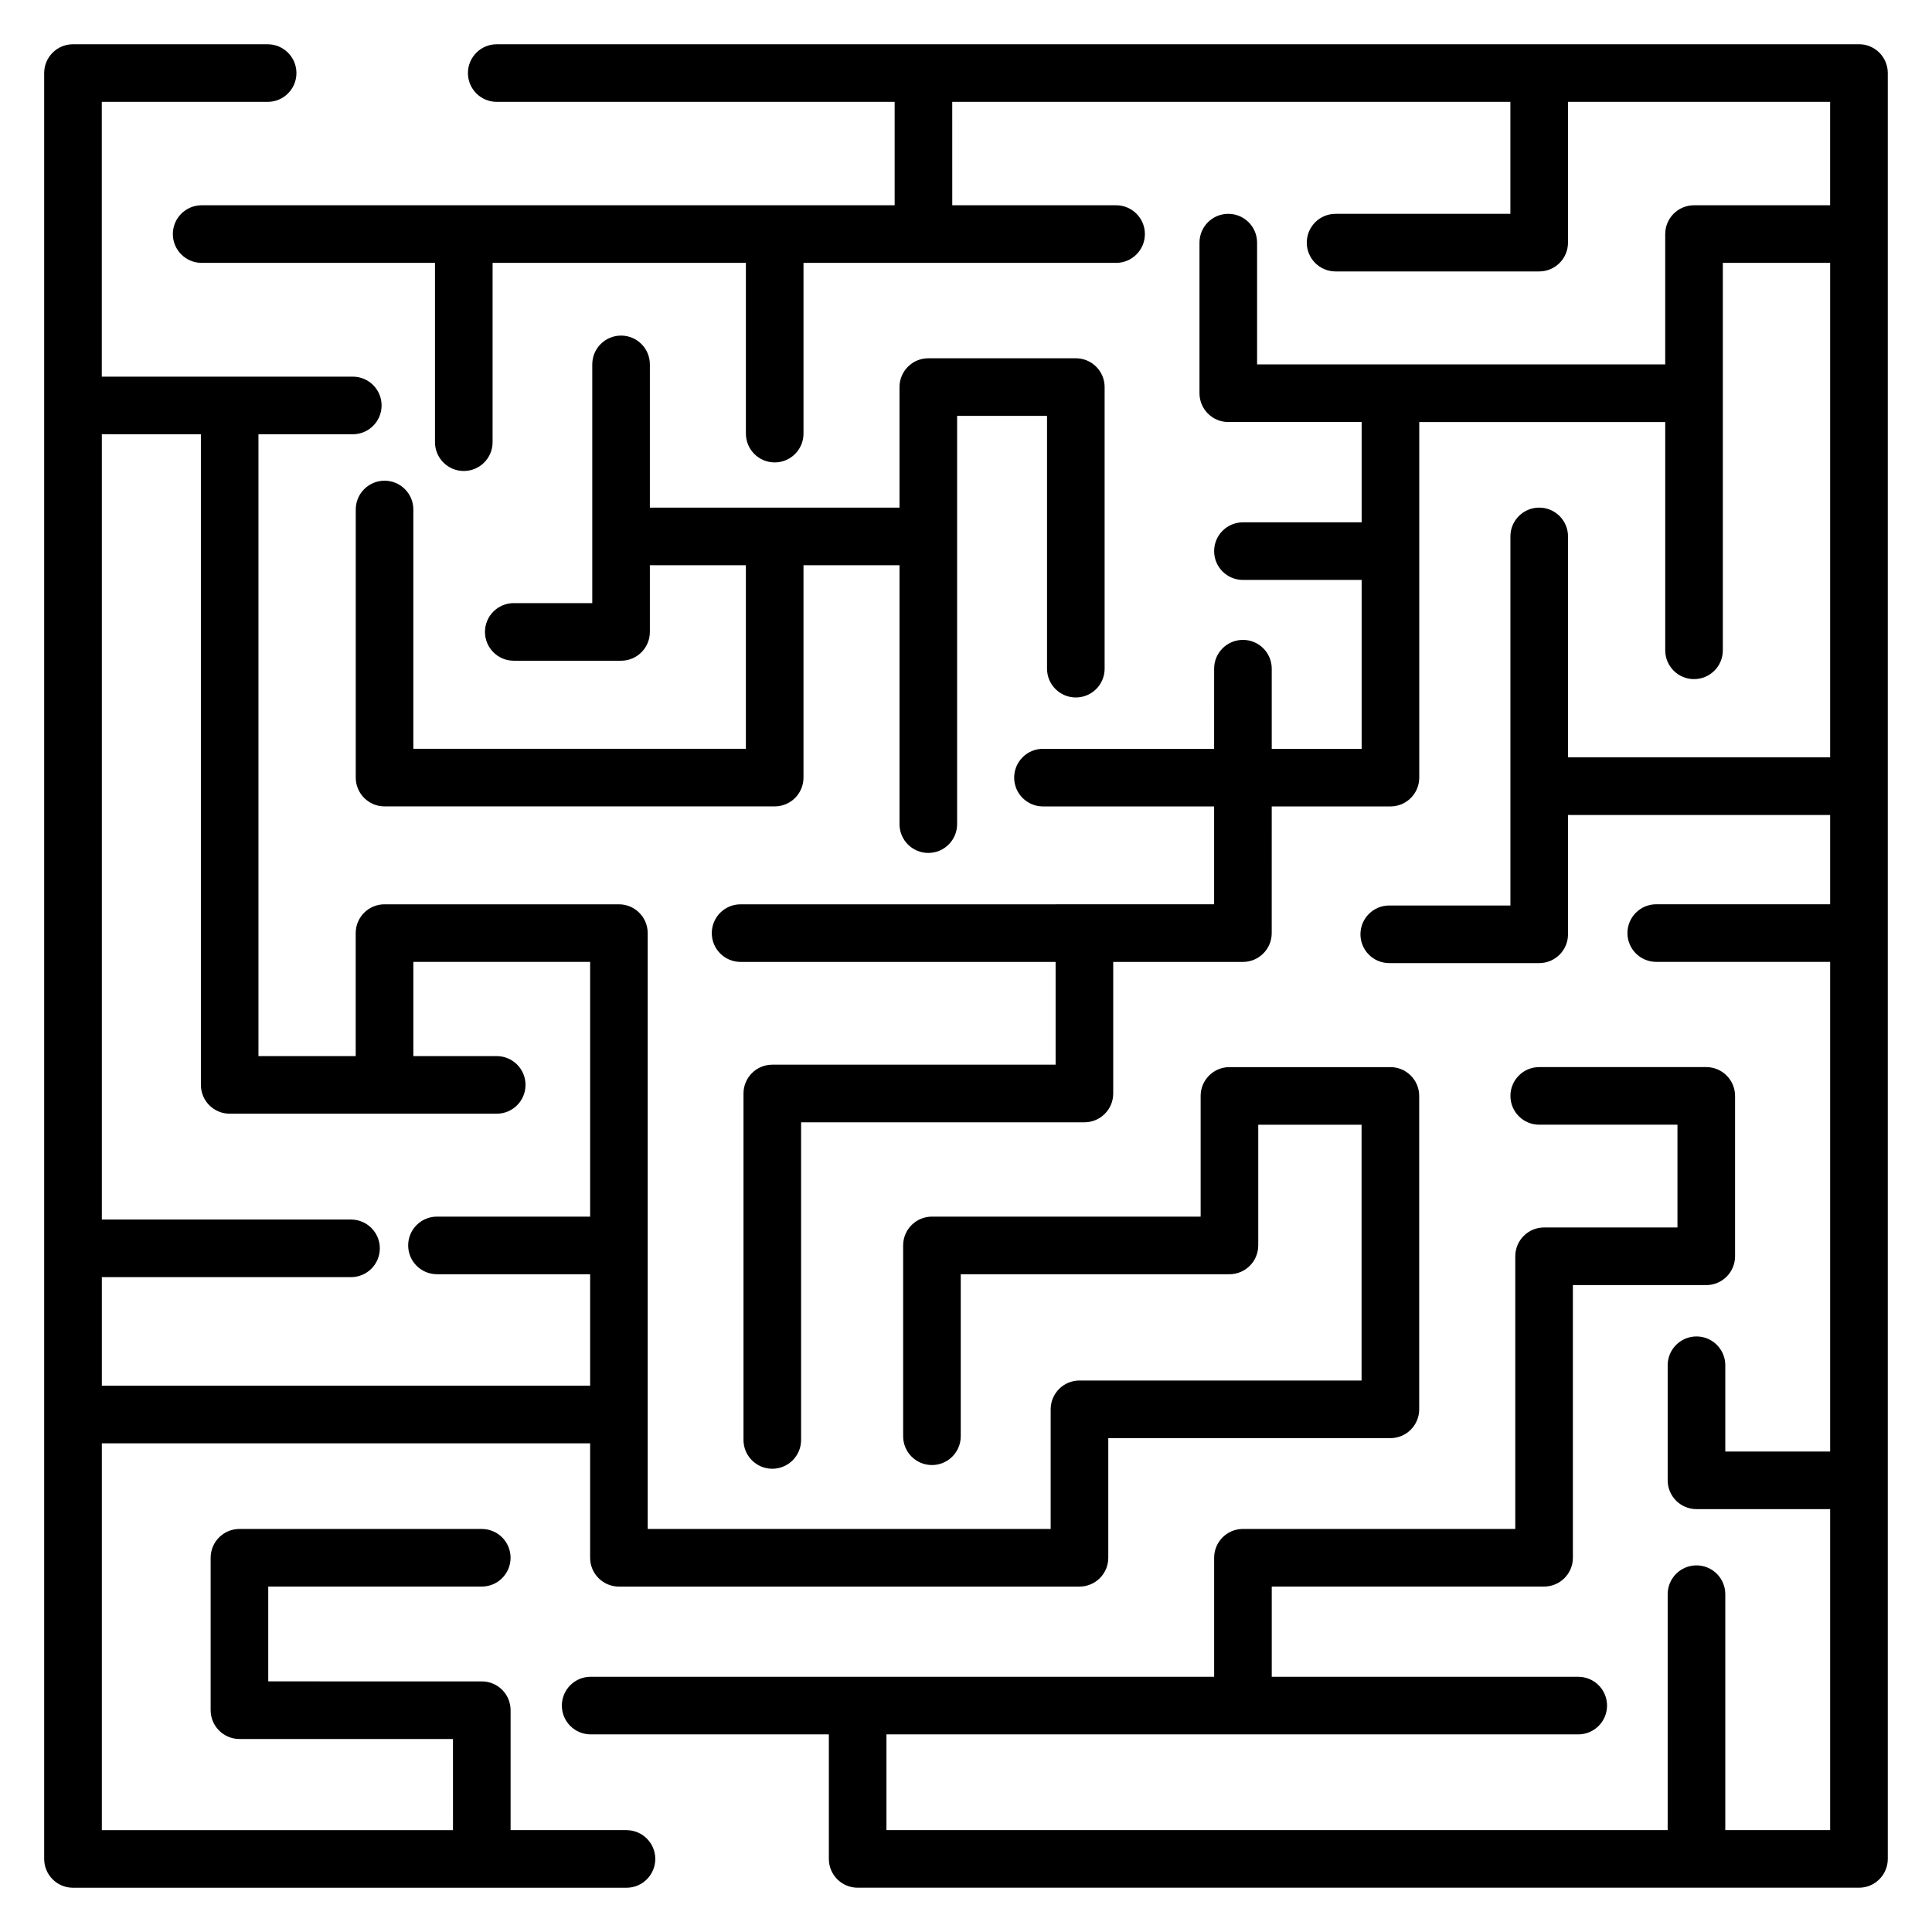
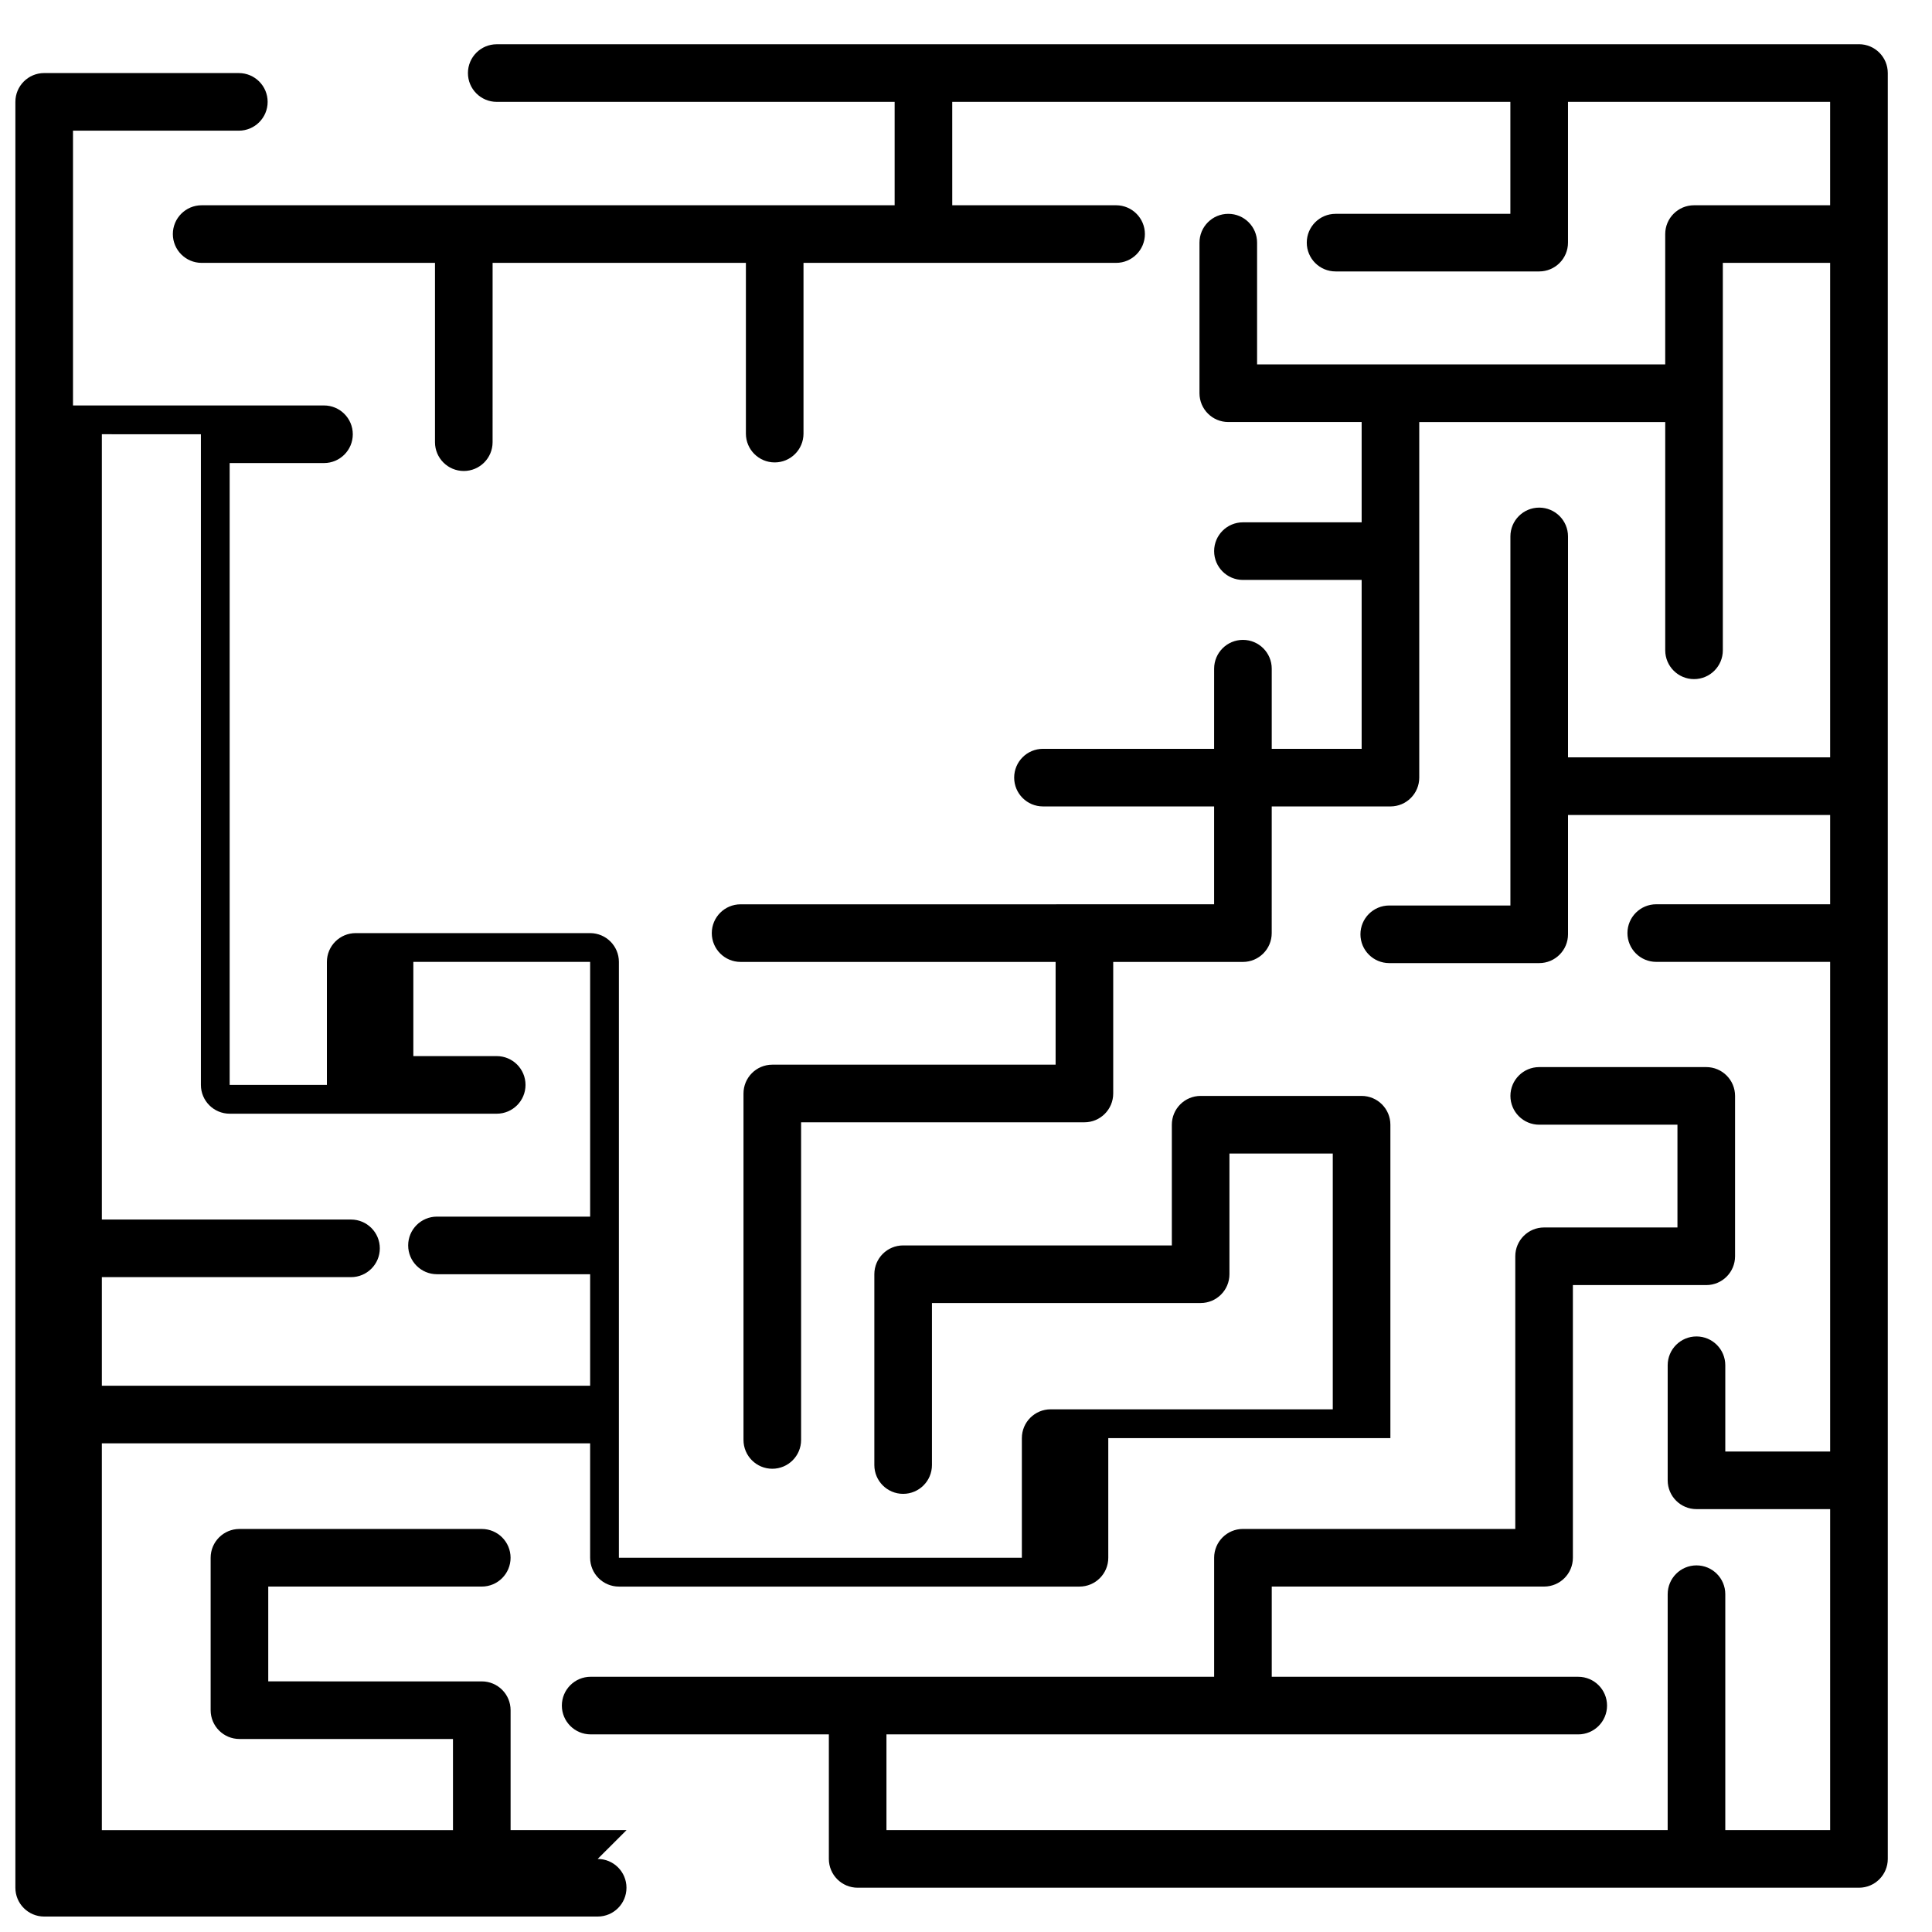
<svg xmlns="http://www.w3.org/2000/svg" fill="#000000" width="800px" height="800px" version="1.1" viewBox="144 144 512 512">
  <g>
    <path d="m636.64 155.73h-361c-4.215 0-7.633 3.418-7.633 7.633s3.418 7.633 7.633 7.633h105.45v27.398l-183.65 0.004c-4.215 0-7.633 3.418-7.633 7.633s3.418 7.633 7.633 7.633h61.836v47.52c0 4.215 3.418 7.633 7.633 7.633 4.215 0 7.633-3.418 7.633-7.633l0.004-47.52h67.125v45.25c0 4.215 3.418 7.633 7.633 7.633s7.633-3.418 7.633-7.633v-45.25h82.84c4.215 0 7.633-3.418 7.633-7.633s-3.418-7.633-7.633-7.633h-43.418l-0.004-27.398h147.91v29.668h-46.324c-4.215 0-7.633 3.418-7.633 7.633s3.418 7.633 7.633 7.633h53.961c4.215 0 7.633-3.418 7.633-7.633v-37.301h69.469v27.398h-36.07c-4.215 0-7.633 3.418-7.633 7.633v34.543h-108.16v-32.273c0-4.215-3.418-7.633-7.633-7.633s-7.633 3.418-7.633 7.633v39.906c0 4.215 3.418 7.633 7.633 7.633h35.344v26.582h-31.461c-4.215 0-7.633 3.418-7.633 7.633 0 4.215 3.418 7.633 7.633 7.633h31.461v44.758h-23.828v-21.238c0-4.215-3.418-7.633-7.633-7.633-4.215 0-7.633 3.418-7.633 7.633l-0.004 21.238h-45.355c-4.215 0-7.633 3.418-7.633 7.633 0 4.215 3.418 7.633 7.633 7.633h45.355v25.938l-125.49 0.004c-4.215 0-7.633 3.418-7.633 7.633s3.418 7.633 7.633 7.633h83.484v27.234h-75.082c-4.215 0-7.633 3.418-7.633 7.633v91.816c0 4.215 3.418 7.633 7.633 7.633 4.215 0 7.633-3.418 7.633-7.633v-84.18h75.082c4.215 0 7.633-3.418 7.633-7.633v-34.867h34.371c4.215 0 7.633-3.418 7.633-7.633l0.004-33.574h31.461c4.215 0 7.633-3.418 7.633-7.633v-94.238h65.188v60.496c0 4.215 3.418 7.633 7.633 7.633s7.633-3.418 7.633-7.633v-102.68h28.438v131.05h-69.469v-58.551c0-4.215-3.418-7.633-7.633-7.633s-7.633 3.418-7.633 7.633v97.809h-32.109c-4.215 0-7.633 3.418-7.633 7.633 0 4.215 3.418 7.633 7.633 7.633h39.742c4.215 0 7.633-3.418 7.633-7.633v-31.621h69.469v23.664h-46.086c-4.215 0-7.633 3.418-7.633 7.633s3.418 7.633 7.633 7.633h46.086v129.76h-27.789v-22.863c0-4.215-3.418-7.633-7.633-7.633-4.215 0-7.633 3.418-7.633 7.633v30.496c0 4.215 3.418 7.633 7.633 7.633h35.422v85.066h-27.789v-62.523c0-4.215-3.418-7.633-7.633-7.633-4.215 0-7.633 3.418-7.633 7.633l-0.004 62.523h-207.03v-25.367h183.33c4.215 0 7.633-3.418 7.633-7.633s-3.418-7.633-7.633-7.633l-81.223-0.004v-23.906h72.172c4.215 0 7.633-3.418 7.633-7.633v-72.262h35.344c4.215 0 7.633-3.418 7.633-7.633v-42.504c0-4.215-3.418-7.633-7.633-7.633h-44.266c-4.215 0-7.633 3.418-7.633 7.633 0 4.215 3.418 7.633 7.633 7.633h36.633v27.234h-35.344c-4.215 0-7.633 3.418-7.633 7.633v72.262h-72.172c-4.215 0-7.633 3.418-7.633 7.633v31.539l-165.23 0.004c-4.215 0-7.633 3.418-7.633 7.633s3.418 7.633 7.633 7.633h63.125v33.004c0 4.215 3.418 7.633 7.633 7.633h265.36c4.215 0 7.633-3.418 7.633-7.633v-473.28c0-4.215-3.418-7.633-7.633-7.633z" />
-     <path d="m310.04 629h-30.727v-31.781c0-4.215-3.418-7.633-7.633-7.633l-56.59-0.004v-25.125h56.586c4.215 0 7.633-3.418 7.633-7.633s-3.418-7.633-7.633-7.633h-64.219c-4.215 0-7.633 3.418-7.633 7.633v40.391c0 4.215 3.418 7.633 7.633 7.633h56.586l0.004 24.152h-93.055v-102.5h129.4v30.328c0 4.215 3.418 7.633 7.633 7.633h122.05c4.215 0 7.633-3.418 7.633-7.633v-31.707h74.762c4.215 0 7.633-3.418 7.633-7.633v-83.059c0-4.215-3.418-7.633-7.633-7.633h-42.652c-4.215 0-7.633 3.418-7.633 7.633v31.988h-71.207c-4.215 0-7.633 3.418-7.633 7.633v50.57c0 4.215 3.418 7.633 7.633 7.633 4.215 0 7.633-3.418 7.633-7.633v-42.938h71.207c4.215 0 7.633-3.418 7.633-7.633v-31.988h27.383v67.789h-74.762c-4.215 0-7.633 3.418-7.633 7.633v31.707l-106.79 0.004v-157.91c0-4.215-3.418-7.633-7.633-7.633h-62.117c-4.215 0-7.633 3.418-7.633 7.633v32.598h-25.77v-164.8h25c4.215 0 7.633-3.418 7.633-7.633 0-4.215-3.418-7.633-7.633-7.633h-66.516v-72.82h43.949c4.215 0 7.633-3.418 7.633-7.633 0-4.215-3.418-7.633-7.633-7.633l-51.586-0.004c-4.215 0-7.633 3.418-7.633 7.633v473.28c0 4.215 3.418 7.633 7.633 7.633h146.68c4.215 0 7.633-3.418 7.633-7.633 0-4.215-3.414-7.633-7.633-7.633zm-112.8-369.92v172.43c0 4.215 3.418 7.633 7.633 7.633h70.762c4.215 0 7.633-3.418 7.633-7.633s-3.418-7.633-7.633-7.633h-22.094v-24.965h46.852v67.504h-40.59c-4.215 0-7.633 3.418-7.633 7.633 0 4.215 3.418 7.633 7.633 7.633h40.59v29.547h-129.4v-28.773h66.031c4.215 0 7.633-3.418 7.633-7.633s-3.418-7.633-7.633-7.633l-66.031-0.004v-208.11z" />
-     <path d="m245.91 271.39c-4.215 0-7.633 3.418-7.633 7.633v71.047c0 4.215 3.418 7.633 7.633 7.633h103.39c4.215 0 7.633-3.418 7.633-7.633v-56.277h25.445v68.609c0 4.215 3.418 7.633 7.633 7.633 4.215 0 7.633-3.418 7.633-7.633v-108.19h23.828v66.992c0 4.215 3.418 7.633 7.633 7.633 4.215 0 7.633-3.418 7.633-7.633v-74.625c0-4.215-3.418-7.633-7.633-7.633h-39.094c-4.215 0-7.633 3.418-7.633 7.633v31.949h-66.156v-37.961c0-4.215-3.418-7.633-7.633-7.633s-7.633 3.418-7.633 7.633v63.266h-20.801c-4.215 0-7.633 3.418-7.633 7.633s3.418 7.633 7.633 7.633h28.434c4.215 0 7.633-3.418 7.633-7.633v-17.672h25.441l0.004 48.645h-88.129v-63.414c0-4.219-3.418-7.633-7.633-7.633z" />
+     <path d="m310.04 629h-30.727v-31.781c0-4.215-3.418-7.633-7.633-7.633l-56.59-0.004v-25.125h56.586c4.215 0 7.633-3.418 7.633-7.633s-3.418-7.633-7.633-7.633h-64.219c-4.215 0-7.633 3.418-7.633 7.633v40.391c0 4.215 3.418 7.633 7.633 7.633h56.586l0.004 24.152h-93.055v-102.5h129.4v30.328c0 4.215 3.418 7.633 7.633 7.633h122.05c4.215 0 7.633-3.418 7.633-7.633v-31.707h74.762v-83.059c0-4.215-3.418-7.633-7.633-7.633h-42.652c-4.215 0-7.633 3.418-7.633 7.633v31.988h-71.207c-4.215 0-7.633 3.418-7.633 7.633v50.57c0 4.215 3.418 7.633 7.633 7.633 4.215 0 7.633-3.418 7.633-7.633v-42.938h71.207c4.215 0 7.633-3.418 7.633-7.633v-31.988h27.383v67.789h-74.762c-4.215 0-7.633 3.418-7.633 7.633v31.707l-106.79 0.004v-157.91c0-4.215-3.418-7.633-7.633-7.633h-62.117c-4.215 0-7.633 3.418-7.633 7.633v32.598h-25.77v-164.8h25c4.215 0 7.633-3.418 7.633-7.633 0-4.215-3.418-7.633-7.633-7.633h-66.516v-72.82h43.949c4.215 0 7.633-3.418 7.633-7.633 0-4.215-3.418-7.633-7.633-7.633l-51.586-0.004c-4.215 0-7.633 3.418-7.633 7.633v473.28c0 4.215 3.418 7.633 7.633 7.633h146.68c4.215 0 7.633-3.418 7.633-7.633 0-4.215-3.414-7.633-7.633-7.633zm-112.8-369.92v172.43c0 4.215 3.418 7.633 7.633 7.633h70.762c4.215 0 7.633-3.418 7.633-7.633s-3.418-7.633-7.633-7.633h-22.094v-24.965h46.852v67.504h-40.59c-4.215 0-7.633 3.418-7.633 7.633 0 4.215 3.418 7.633 7.633 7.633h40.59v29.547h-129.4v-28.773h66.031c4.215 0 7.633-3.418 7.633-7.633s-3.418-7.633-7.633-7.633l-66.031-0.004v-208.11z" />
  </g>
</svg>